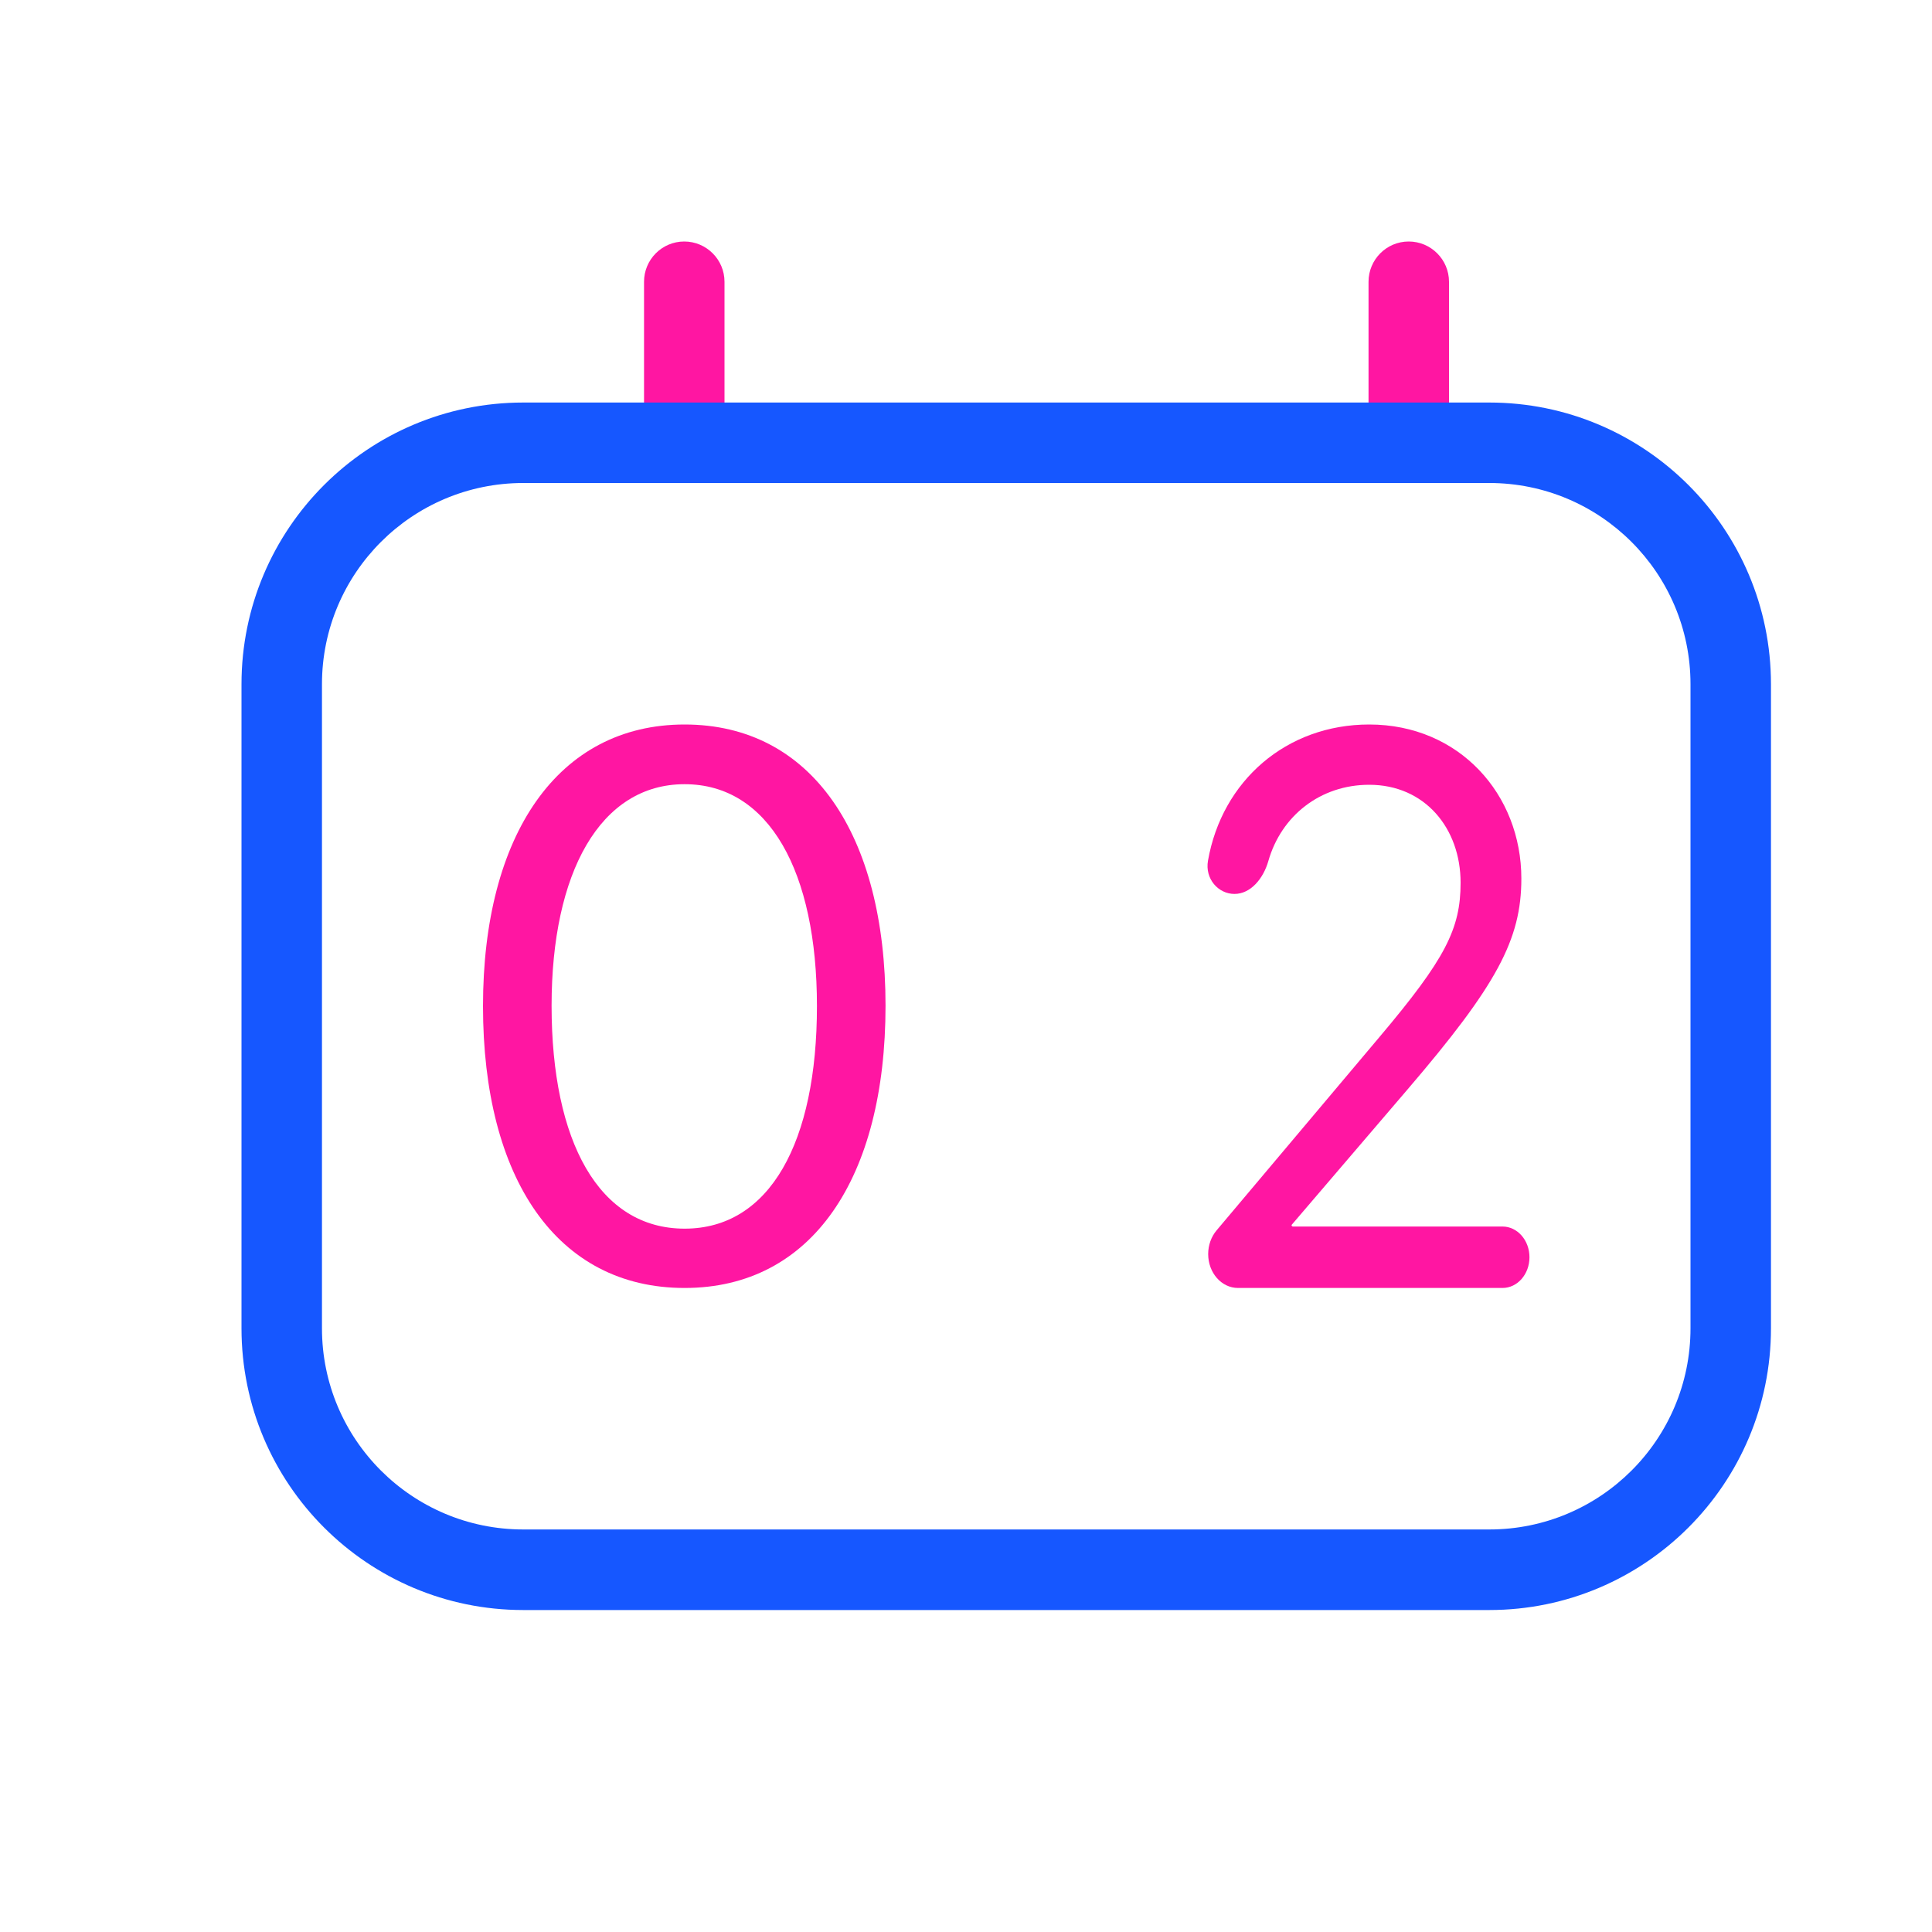
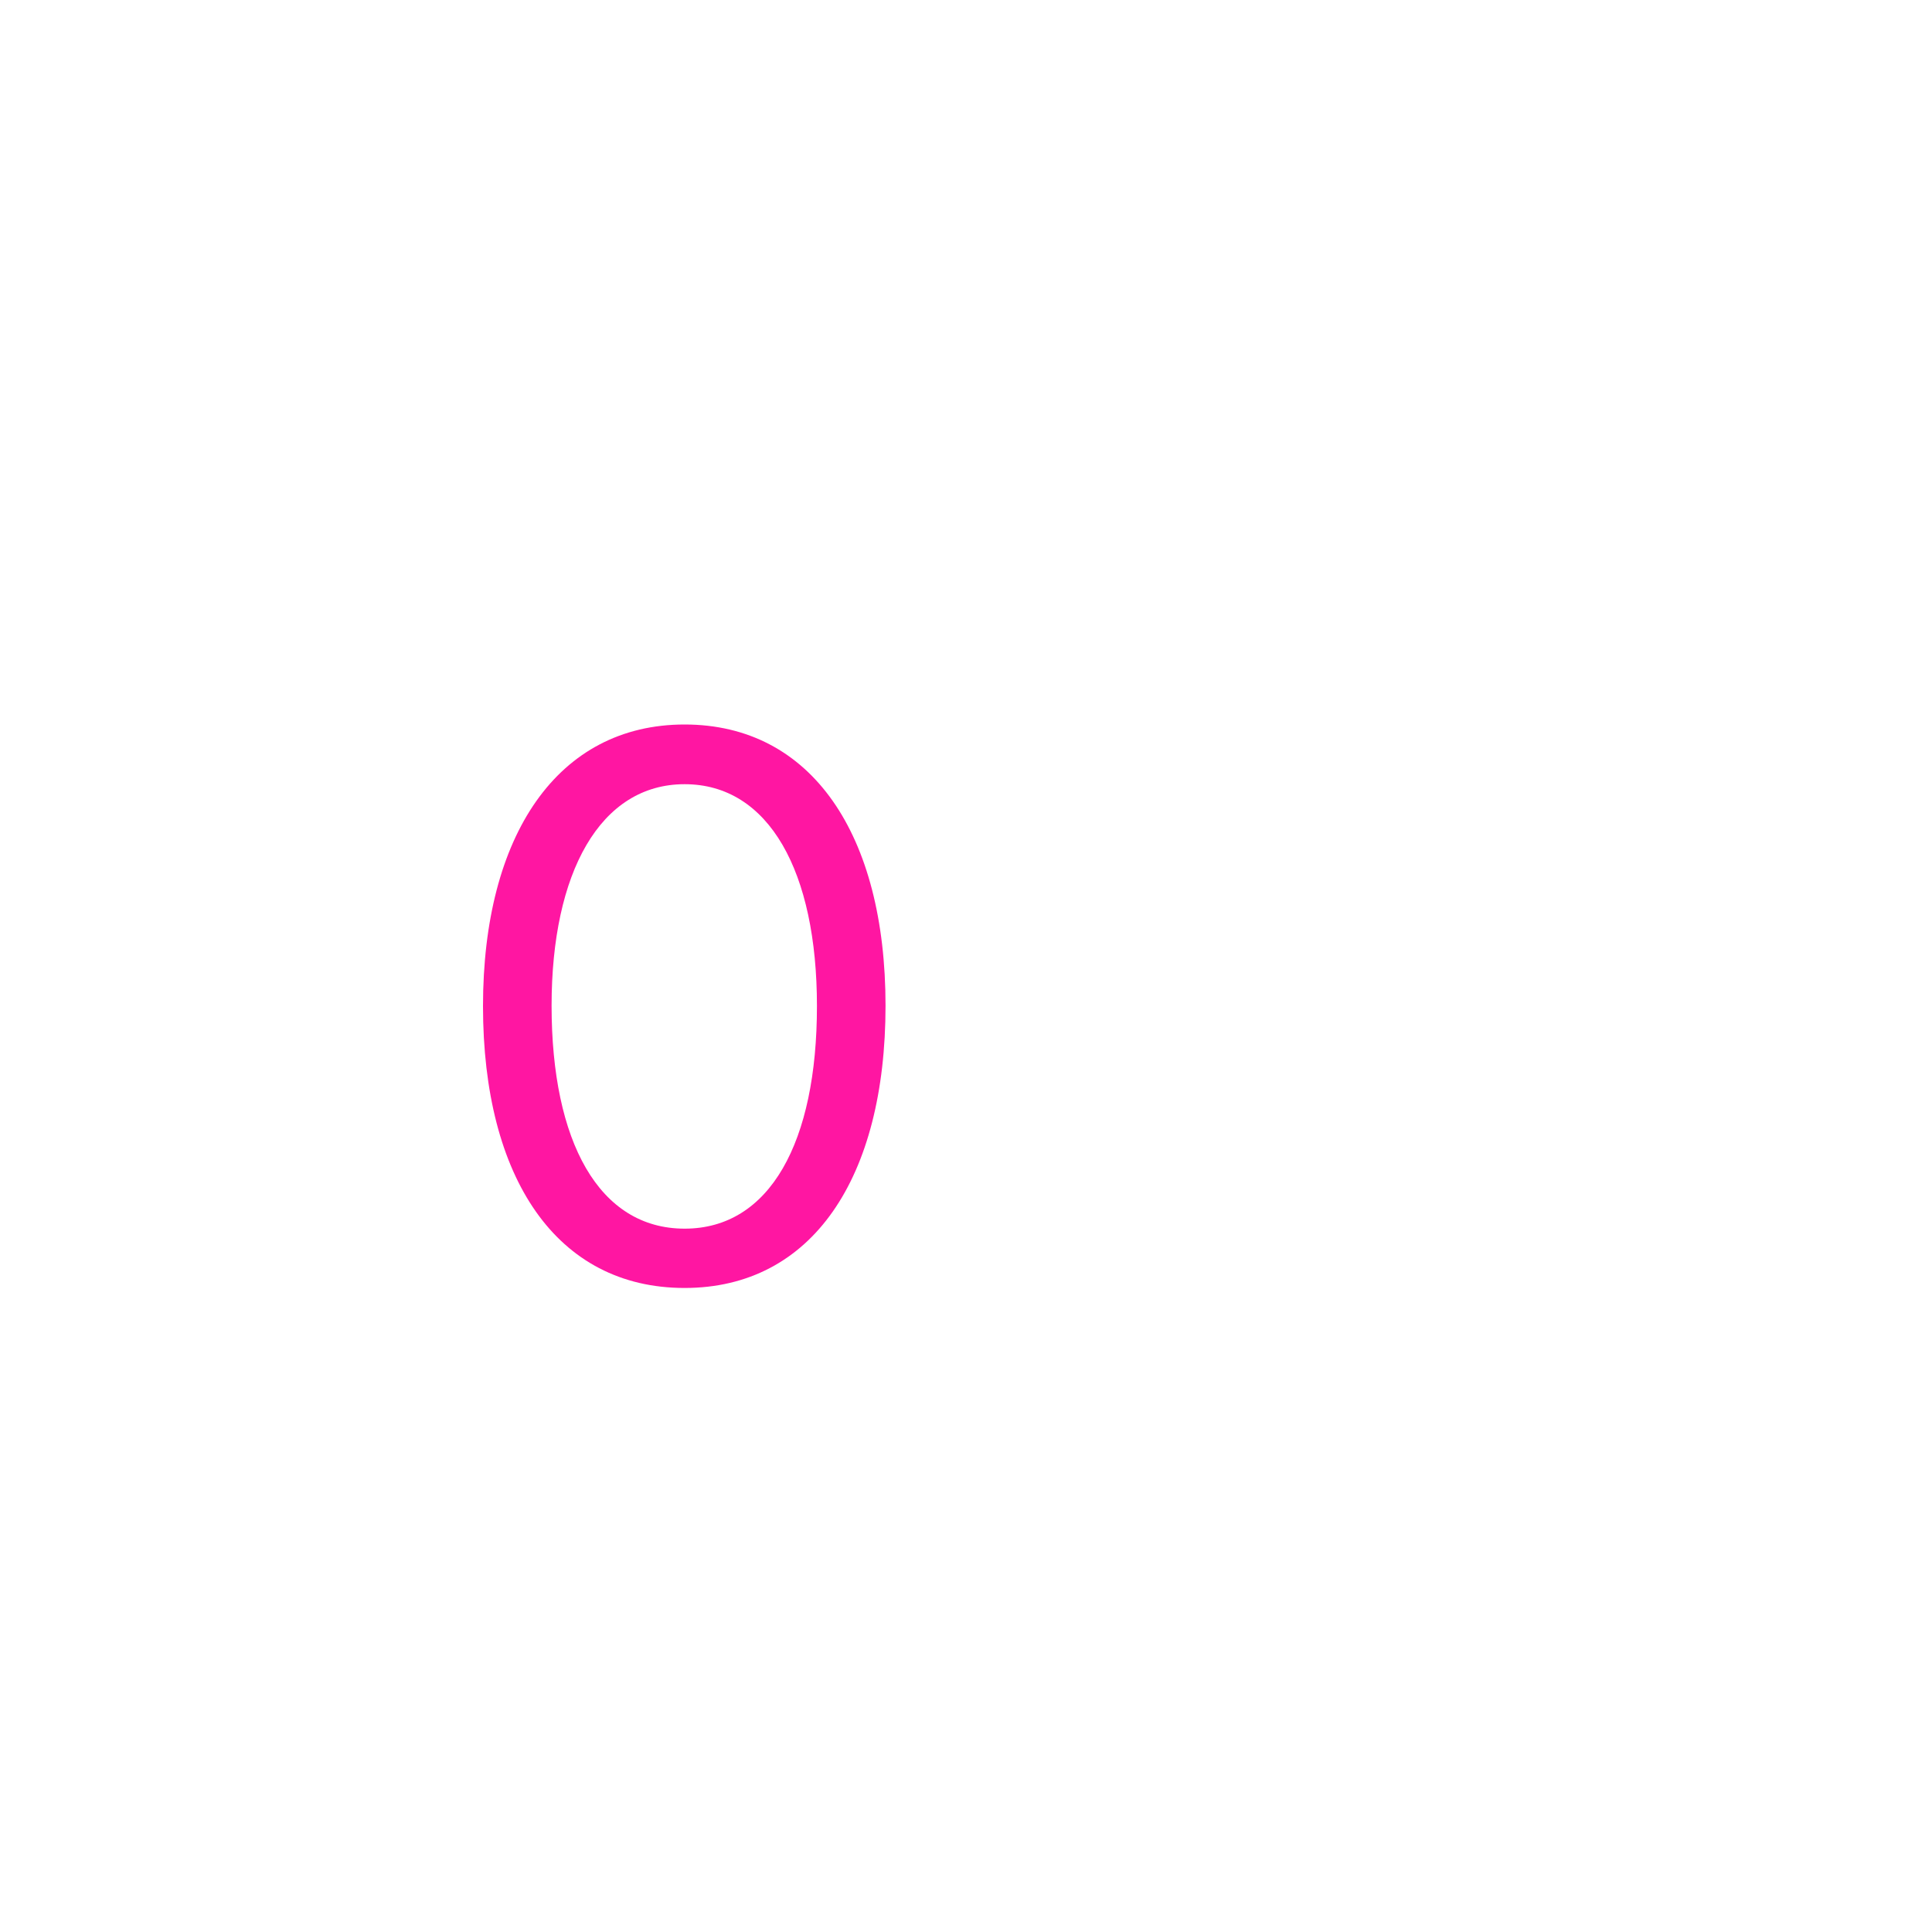
<svg xmlns="http://www.w3.org/2000/svg" width="20" height="20" viewBox="0 0 20 20" fill="none">
-   <path fill-rule="evenodd" clip-rule="evenodd" d="M14.583 2.5C14.813 2.5 15 2.687 15 2.917L15 4.583C15 4.813 14.813 5 14.583 5C14.353 5 14.167 4.813 14.167 4.583L14.167 2.917C14.167 2.687 14.353 2.5 14.583 2.5Z" fill="#FF16A2" />
-   <path fill-rule="evenodd" clip-rule="evenodd" d="M7.083 2.5C7.313 2.5 7.5 2.687 7.5 2.917L7.5 4.583C7.5 4.813 7.313 5 7.083 5C6.853 5 6.667 4.813 6.667 4.583L6.667 2.917C6.667 2.687 6.853 2.5 7.083 2.5Z" fill="#FF16A2" />
-   <path fill-rule="evenodd" clip-rule="evenodd" d="M2.5 7.083C2.5 5.473 3.806 4.167 5.417 4.167H15.417C17.027 4.167 18.333 5.473 18.333 7.083V13.75C18.333 15.361 17.027 16.667 15.417 16.667H5.417C3.806 16.667 2.5 15.361 2.5 13.75V7.083ZM5.417 5C4.266 5 3.333 5.933 3.333 7.083V13.75C3.333 14.901 4.266 15.833 5.417 15.833H15.417C16.567 15.833 17.5 14.901 17.5 13.75V7.083C17.5 5.933 16.567 5 15.417 5H5.417Z" fill="#1657FF" />
-   <path d="M12.505 8.91C12.472 9.097 12.611 9.254 12.779 9.254C12.947 9.254 13.078 9.095 13.13 8.913C13.263 8.446 13.667 8.124 14.174 8.124C14.75 8.124 15.12 8.574 15.12 9.138C15.12 9.615 14.963 9.926 14.282 10.733L12.593 12.738C12.538 12.804 12.507 12.891 12.507 12.982C12.507 13.176 12.645 13.333 12.816 13.333H15.554C15.708 13.333 15.833 13.191 15.833 13.015C15.833 12.839 15.708 12.697 15.554 12.697H13.384C13.376 12.697 13.37 12.69 13.37 12.681L14.568 11.281C15.494 10.2 15.749 9.727 15.749 9.095C15.749 8.224 15.107 7.5 14.174 7.5C13.317 7.5 12.65 8.082 12.505 8.91Z" fill="#FF16A2" />
  <path d="M7.087 13.333C8.406 13.333 9.167 12.195 9.167 10.411C9.167 8.639 8.402 7.5 7.087 7.5C5.773 7.5 5 8.646 5 10.415C5 12.199 5.765 13.333 7.087 13.333ZM7.087 12.719C6.201 12.719 5.71 11.819 5.71 10.411C5.71 9.034 6.212 8.118 7.087 8.118C7.962 8.118 8.457 9.026 8.457 10.415C8.457 11.823 7.97 12.719 7.087 12.719Z" fill="#FF16A2" />
</svg>